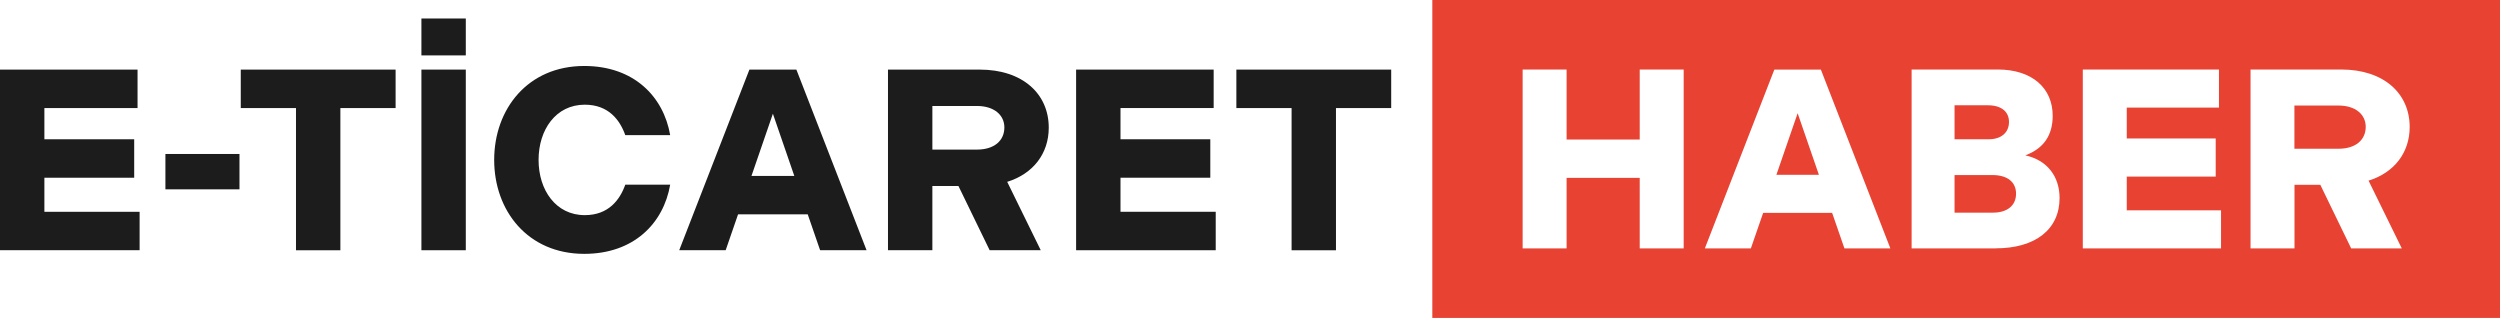
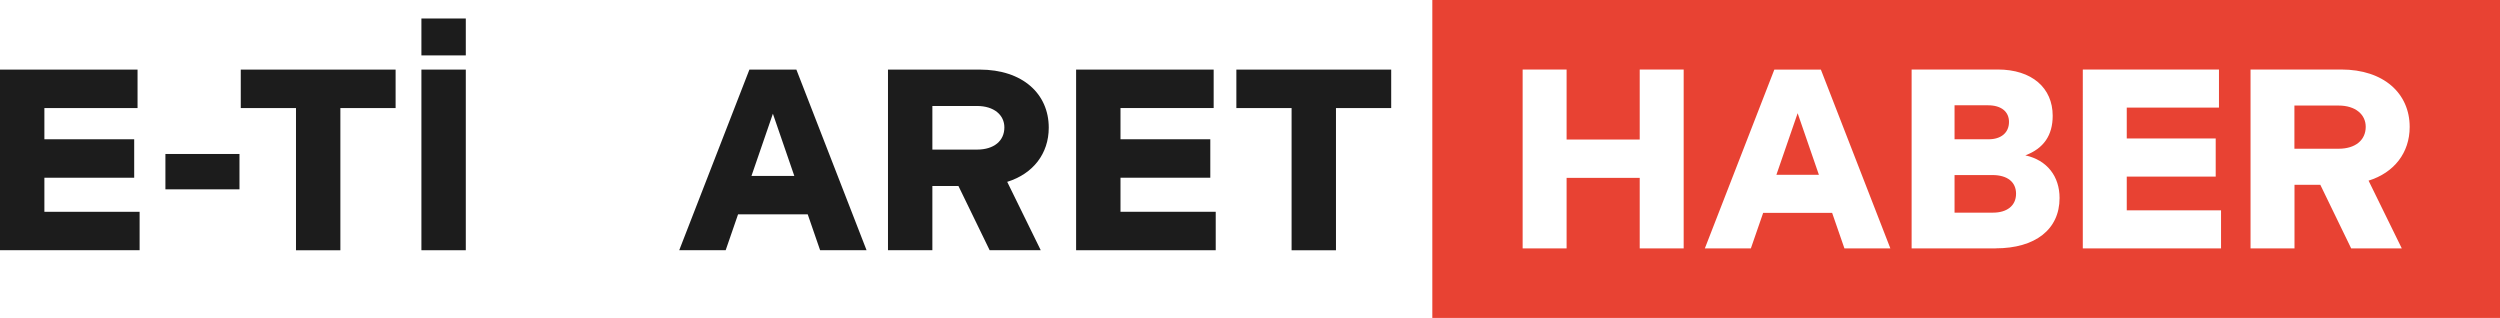
<svg xmlns="http://www.w3.org/2000/svg" id="katman_2" viewBox="0 0 290.63 36.96">
  <defs>
    <style>.cls-1{fill:#1c1c1c;}.cls-1,.cls-2{stroke-width:0px;}.cls-2{fill:#e84233;}</style>
  </defs>
  <g id="katman_1">
    <path class="cls-2" d="M233.55,14.17c0-1.16-.86-1.93-2.44-1.93h-3.89v3.95h3.98c1.4,0,2.35-.74,2.35-2.02Z" />
    <polygon class="cls-2" points="206.51 20.32 211.45 20.32 208.98 13.16 206.51 20.32" />
    <path class="cls-2" d="M166.51,0v36.96h124.13V0h-124.13ZM195.73,28.88h-5.11v-8.2h-8.5v8.2h-5.11V8.08h5.11v8.14h8.5v-8.14h5.11v20.79ZM214.42,28.88l-1.43-4.13h-8.02l-1.43,4.13h-5.35l8.08-20.79h5.41l8.08,20.79h-5.35ZM232,28.88h-9.77V8.08h10.01c3.98,0,6.39,2.14,6.39,5.38,0,2.26-1.04,3.8-3.18,4.6,2.55.56,3.98,2.46,3.98,4.96,0,3.65-2.82,5.85-7.43,5.85ZM258.2,28.88h-16.07V8.08h15.83v4.43h-10.72v3.59h10.34v4.43h-10.34v3.92h10.96v4.43ZM279.21,28.88h-5.88l-3.59-7.4h-3v7.4h-5.11V8.08h10.54c4.96,0,7.96,2.79,7.96,6.68,0,3-1.81,5.32-4.78,6.24l3.86,7.87Z" />
    <path class="cls-2" d="M231.62,20.35h-4.4v4.37h4.48c1.57,0,2.67-.77,2.67-2.2,0-1.34-.98-2.17-2.76-2.17Z" />
    <path class="cls-2" d="M271.87,12.27h-5.14v5.02h5.14c1.96,0,3.15-1.01,3.15-2.55,0-1.43-1.19-2.47-3.15-2.47Z" />
    <path class="cls-1" d="M0,8.09h15.99v4.47H5.16v3.63h10.44v4.47H5.16v3.96h11.07v4.47H0V8.09Z" />
    <path class="cls-1" d="M19.23,17.9h8.61v4.11h-8.61v-4.11Z" />
    <path class="cls-1" d="M34.41,12.56h-6.42v-4.47h18v4.47h-6.42v16.53h-5.16V12.56Z" />
    <path class="cls-1" d="M48.99,2.15h5.16v4.29h-5.16V2.15ZM48.99,8.09h5.16v21h-5.16V8.09Z" />
-     <path class="cls-1" d="M57.45,18.59c0-5.91,3.9-10.92,10.47-10.92,5.76,0,9.21,3.54,9.99,8.04h-5.22c-.63-1.77-1.95-3.54-4.71-3.54-3.36,0-5.37,2.91-5.37,6.42s2.01,6.42,5.37,6.42c2.76,0,4.08-1.77,4.71-3.54h5.22c-.78,4.5-4.23,8.04-9.99,8.04-6.57,0-10.47-5.01-10.47-10.92Z" />
    <path class="cls-1" d="M87.12,8.09h5.46l8.16,21h-5.4l-1.44-4.17h-8.1l-1.44,4.17h-5.4l8.16-21ZM92.34,20.45l-2.49-7.23-2.49,7.23h4.98Z" />
    <path class="cls-1" d="M103.23,8.09h10.65c5.01,0,8.04,2.82,8.04,6.75,0,3.03-1.83,5.37-4.83,6.3l3.9,7.95h-5.94l-3.63-7.47h-3.03v7.47h-5.16V8.09ZM113.58,17.39c1.98,0,3.18-1.02,3.18-2.58,0-1.44-1.2-2.49-3.18-2.49h-5.19v5.07h5.19Z" />
    <path class="cls-1" d="M125.1,8.09h15.99v4.47h-10.83v3.63h10.44v4.47h-10.44v3.96h11.07v4.47h-16.23V8.09Z" />
    <path class="cls-1" d="M150.15,12.56h-6.42v-4.47h18v4.47h-6.42v16.53h-5.16V12.56Z" />
  </g>
</svg>